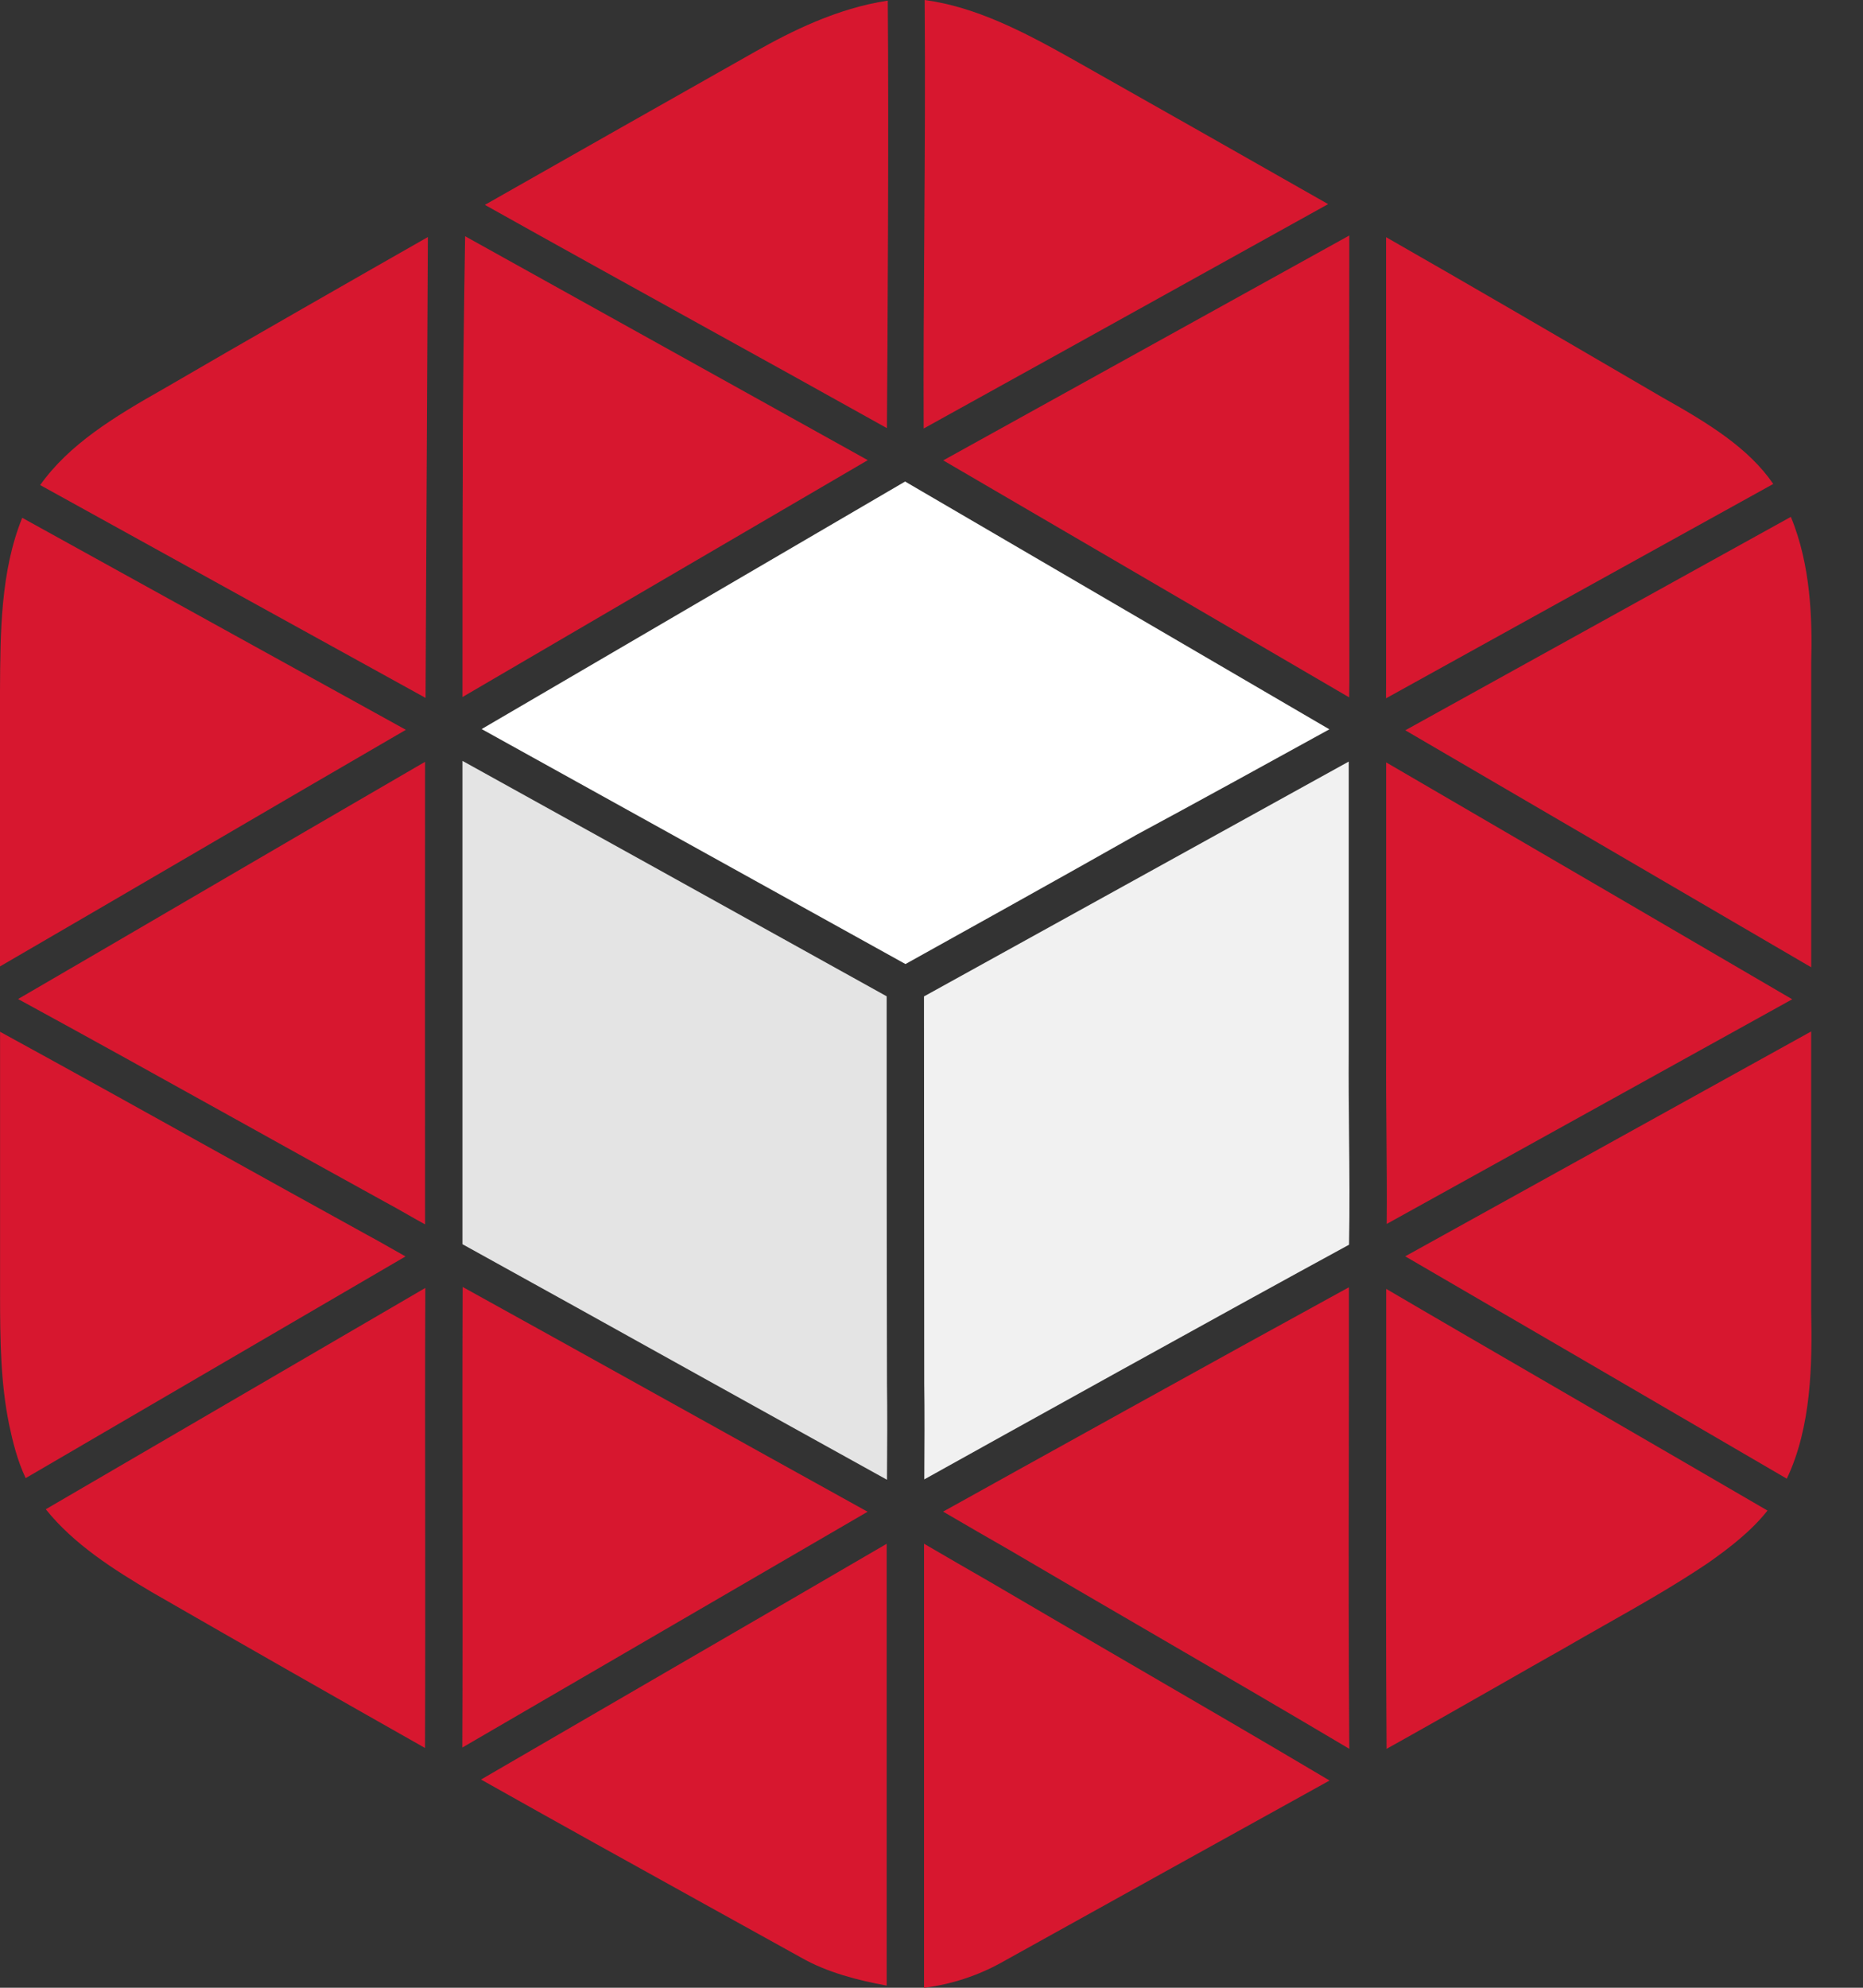
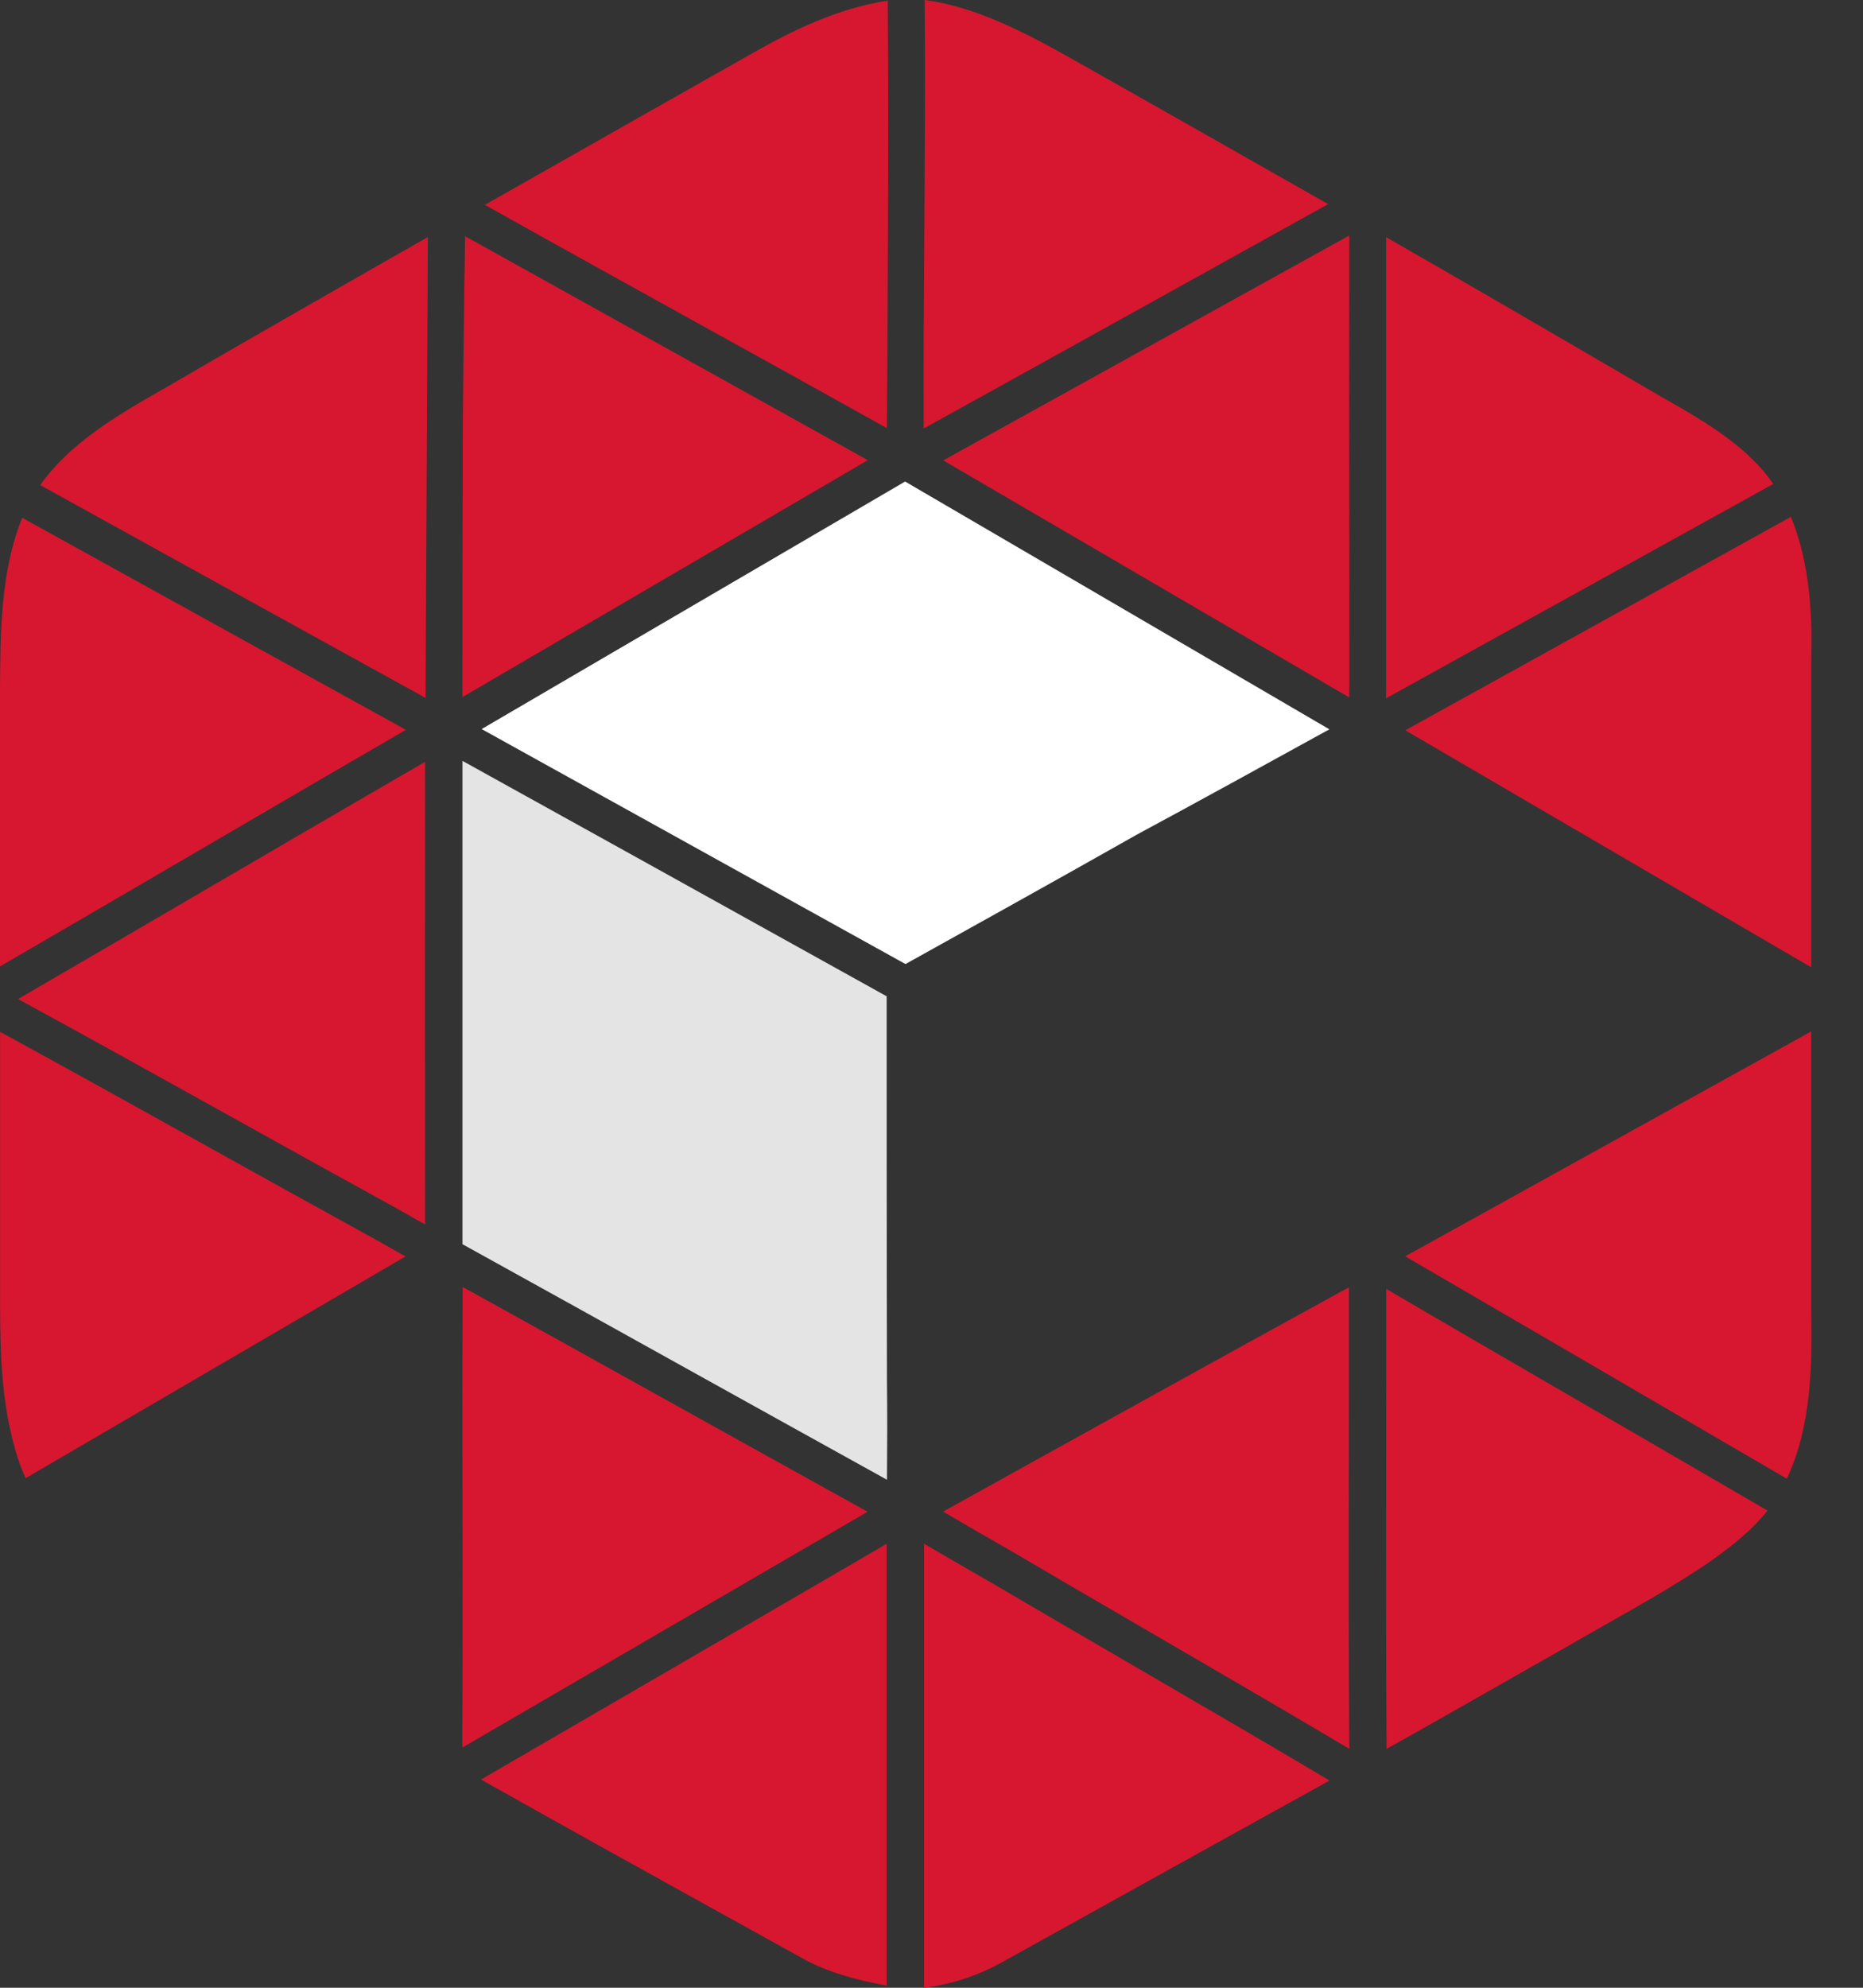
<svg xmlns="http://www.w3.org/2000/svg" width="30" height="32" viewBox="0 0 30 32" fill="none">
  <rect x="0" y="0" width="30" height="32" fill="#333333" stroke="none" />
  <g clip-path="url(#clip0_3878_474)">
    <path d="M14.283 6.893C13.265 6.324 12.236 5.755 11.237 5.203C10.112 4.58 8.952 3.939 7.808 3.298C9.258 2.474 10.724 1.644 12.171 0.826C12.74 0.505 13.483 0.132 14.296 0.01C14.314 2.123 14.292 5.597 14.282 6.893H14.283Z" fill="#D7172F" />
    <path d="M14.874 6.898C14.869 5.839 14.877 4.768 14.884 3.727C14.892 2.504 14.9 1.243 14.89 0C15.715 0.111 16.484 0.511 17.262 0.948C18.631 1.721 20.017 2.506 21.387 3.286C20.703 3.666 20.017 4.047 19.33 4.428C17.868 5.24 16.36 6.077 14.875 6.898L14.874 6.898Z" fill="#D7172F" />
    <path d="M7.447 11.22C7.447 10.353 7.446 8.612 7.452 7.616C7.448 6.563 7.475 4.695 7.49 3.803L13.974 7.408L7.448 11.221L7.447 11.22Z" fill="#D7172F" />
    <path d="M15.19 7.411C16.393 6.745 19.671 4.931 21.728 3.791C21.725 5.339 21.726 6.903 21.728 8.421C21.728 9.275 21.729 10.127 21.729 10.981C21.728 11.049 21.727 11.136 21.726 11.227L15.19 7.412L15.19 7.411Z" fill="#D7172F" />
    <path d="M22.319 11.242C22.319 11.147 22.319 11.056 22.32 10.987V3.818C23.663 4.586 25.013 5.373 26.324 6.138L26.768 6.397C27.507 6.812 28.155 7.208 28.555 7.791C26.639 8.852 23.479 10.6 22.319 11.242Z" fill="#D7172F" />
    <path d="M6.854 11.236C5.698 10.598 2.549 8.862 0.647 7.809C1.111 7.155 1.829 6.715 2.641 6.256C3.819 5.568 5.959 4.346 6.89 3.816L6.853 11.236H6.854Z" fill="#D7172F" />
    <path d="M7.756 11.737L14.575 7.752L21.407 11.741C20.65 12.158 19.148 12.985 18.29 13.445L18.284 13.449C17.202 14.063 15.145 15.207 14.581 15.52L7.756 11.737H7.756Z" fill="white" />
    <path d="M0 11.283V11.124C0.005 10.173 0.01 9.192 0.358 8.336C2.25 9.383 5.364 11.102 6.536 11.749C5.41 12.402 4.275 13.065 3.173 13.709C2.134 14.316 1.063 14.941 0 15.558L0 11.283Z" fill="#D7172F" />
    <path d="M22.629 11.757C23.802 11.108 26.931 9.376 28.838 8.321C29.16 9.095 29.185 9.972 29.166 10.672V15.572L22.63 11.757H22.629Z" fill="#D7172F" />
    <path d="M14.283 23.822C13.2 23.223 12.108 22.616 11.047 22.027C9.868 21.371 8.651 20.695 7.447 20.03V12.249C8.669 12.924 12.178 14.872 14.278 16.039C14.278 16.872 14.278 20.438 14.283 22.279C14.29 22.691 14.287 23.361 14.283 23.822H14.283Z" fill="#E4E4E4" />
    <path d="M6.844 19.71C6.751 19.66 6.657 19.606 6.562 19.552C6.442 19.483 6.318 19.413 6.193 19.346C5.38 18.899 4.55 18.437 3.747 17.991C2.616 17.362 1.45 16.715 0.291 16.083C1.241 15.531 2.197 14.973 3.126 14.43C4.344 13.719 5.599 12.986 6.845 12.264C6.843 14.738 6.843 17.237 6.845 19.709L6.844 19.71Z" fill="#D7172F" />
-     <path d="M14.884 23.816C14.887 23.352 14.89 22.685 14.883 22.274C14.883 20.426 14.88 16.872 14.879 16.041L21.719 12.26V16.93C21.716 17.377 21.72 17.832 21.724 18.271C21.73 18.851 21.735 19.448 21.724 20.038C19.681 21.15 16.134 23.12 14.884 23.816Z" fill="#F1F1F1" />
-     <path d="M22.33 19.704C22.335 19.22 22.33 18.737 22.326 18.265C22.322 17.827 22.318 17.375 22.321 16.931V12.273C24.441 13.508 27.686 15.399 28.86 16.087C26.782 17.239 23.521 19.045 22.33 19.704V19.704Z" fill="#D7172F" />
    <path d="M0.413 23.795C0.28 23.514 0.204 23.206 0.146 22.93C0.011 22.265 0.001 21.59 0.001 20.84V16.61C1.122 17.223 2.251 17.85 3.346 18.459C4.185 18.925 5.053 19.407 5.908 19.878C6.029 19.942 6.149 20.011 6.265 20.077C6.352 20.127 6.44 20.177 6.53 20.227C4.492 21.416 2.453 22.605 0.413 23.796L0.413 23.795Z" fill="#D7172F" />
    <path d="M28.773 23.805C27.029 22.786 23.816 20.917 22.628 20.225C23.829 19.561 27.092 17.754 29.165 16.605C29.166 17.547 29.165 18.496 29.165 19.419C29.165 19.973 29.165 20.528 29.165 21.081V21.088C29.184 21.972 29.169 22.97 28.773 23.805Z" fill="#D7172F" />
-     <path d="M6.844 28.14C5.384 27.314 3.909 26.474 2.455 25.637C1.829 25.267 1.187 24.86 0.737 24.297C2.786 23.102 4.838 21.905 6.849 20.734C6.844 21.983 6.845 23.243 6.847 24.468C6.848 25.671 6.849 26.911 6.844 28.14Z" fill="#D7172F" />
-     <path d="M7.445 28.132C7.45 26.906 7.449 25.669 7.448 24.468C7.446 23.239 7.445 21.972 7.45 20.718C8.558 21.33 9.674 21.951 10.757 22.553C11.809 23.138 12.894 23.741 13.971 24.337C11.842 25.576 8.618 27.452 7.445 28.133L7.445 28.132Z" fill="#D7172F" />
+     <path d="M7.445 28.132C7.45 26.906 7.449 25.669 7.448 24.468C7.446 23.239 7.445 21.972 7.45 20.718C8.558 21.33 9.674 21.951 10.757 22.553C11.809 23.138 12.894 23.741 13.971 24.337C11.842 25.576 8.618 27.452 7.445 28.133Z" fill="#D7172F" />
    <path d="M21.727 28.153C20.66 27.519 19.577 26.89 18.525 26.278C17.777 25.843 17.003 25.393 16.245 24.947C15.966 24.789 15.522 24.531 15.187 24.335C16.387 23.668 19.659 21.852 21.722 20.723C21.723 21.62 21.722 22.523 21.721 23.402C21.718 24.959 21.716 26.565 21.728 28.153H21.727Z" fill="#D7172F" />
    <path d="M22.328 28.155C22.316 26.566 22.319 24.959 22.321 23.4C22.322 22.531 22.323 21.637 22.322 20.749C22.927 21.105 24.081 21.775 25.66 22.691C26.661 23.272 27.694 23.87 28.462 24.318C28.201 24.649 27.849 24.92 27.5 25.165C26.97 25.522 26.4 25.845 25.848 26.157C25.63 26.281 25.403 26.409 25.181 26.538C24.835 26.733 24.486 26.932 24.138 27.131C23.546 27.468 22.936 27.816 22.328 28.154V28.155Z" fill="#D7172F" />
    <path d="M14.278 31.965C13.823 31.883 13.315 31.753 12.896 31.512C12.401 31.237 11.91 30.965 11.419 30.694C10.213 30.026 8.971 29.338 7.746 28.648C8.74 28.07 9.736 27.492 10.732 26.914C11.896 26.239 13.094 25.544 14.278 24.853V31.966V31.965Z" fill="#D7172F" />
    <path d="M14.88 24.852C15.216 25.048 15.664 25.308 15.944 25.468C16.7 25.912 17.474 26.362 18.223 26.798C19.27 27.407 20.348 28.033 21.41 28.664C19.656 29.635 17.879 30.62 16.123 31.596C15.741 31.808 15.315 31.946 14.88 32.001V24.853V24.852Z" fill="#D7172F" />
  </g>
  <defs>
    <clipPath id="clip0_3878_474">
      <rect width="29.171" height="32" fill="white" />
    </clipPath>
  </defs>
</svg>